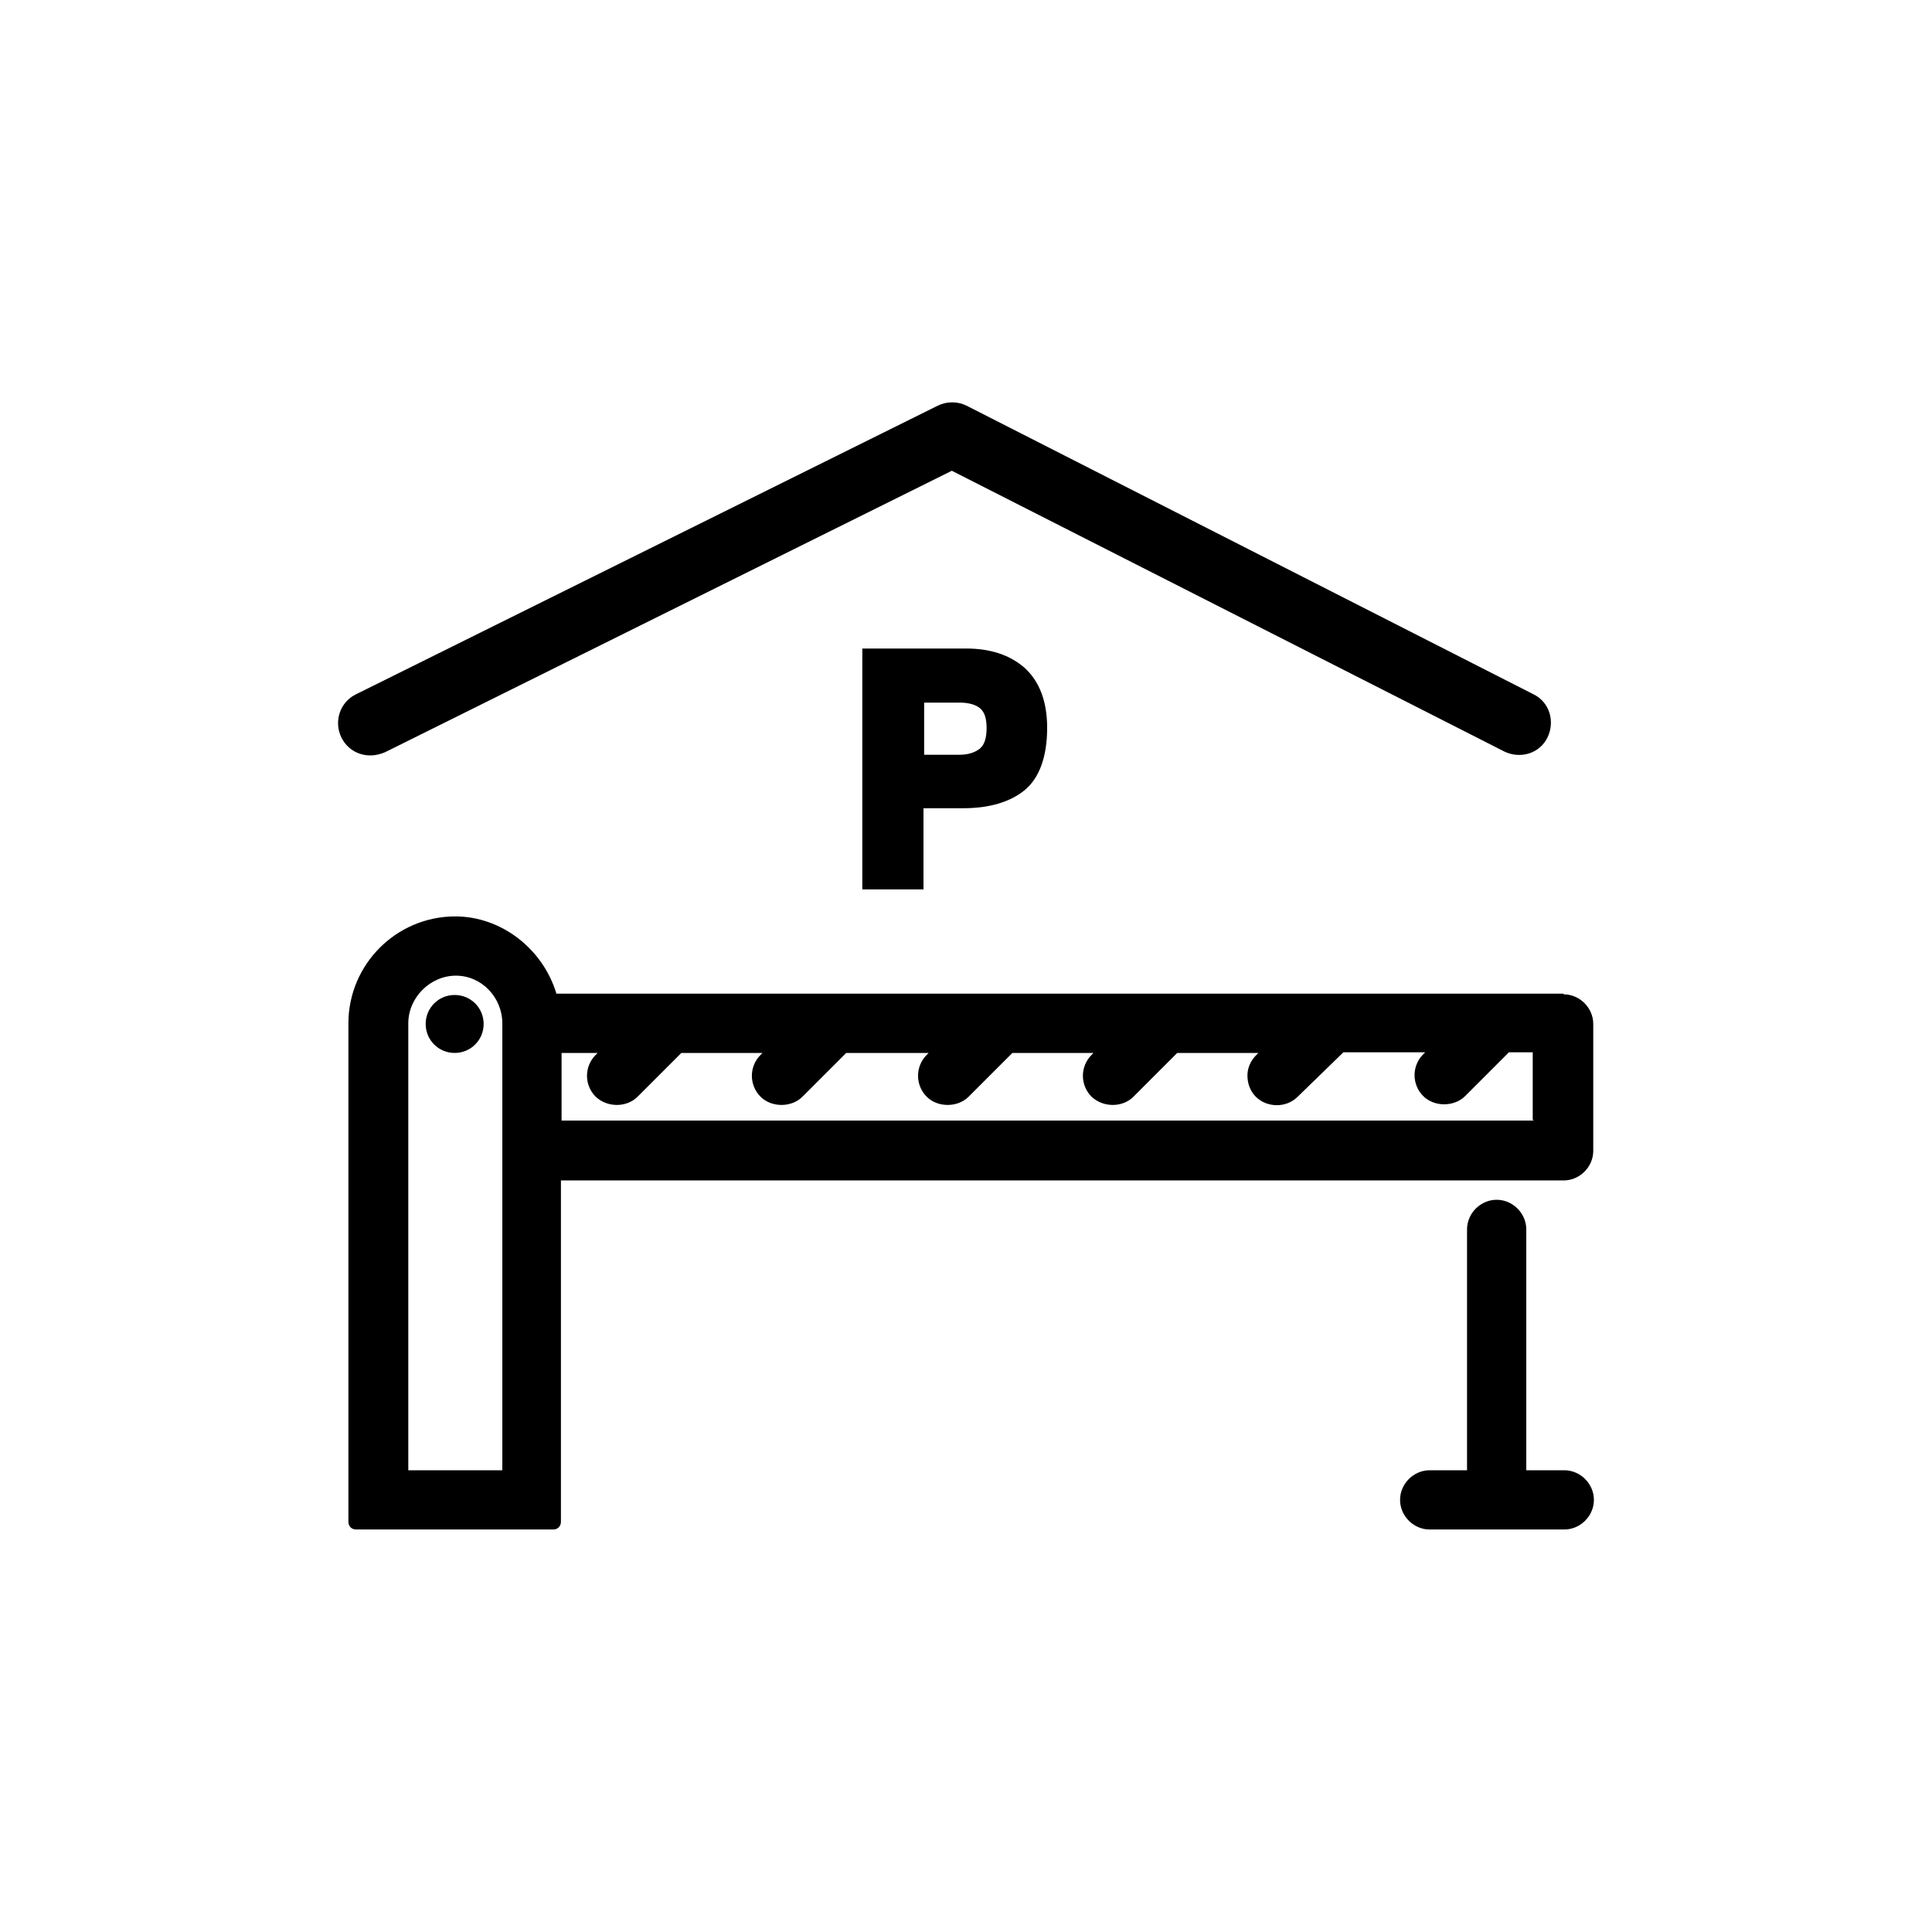
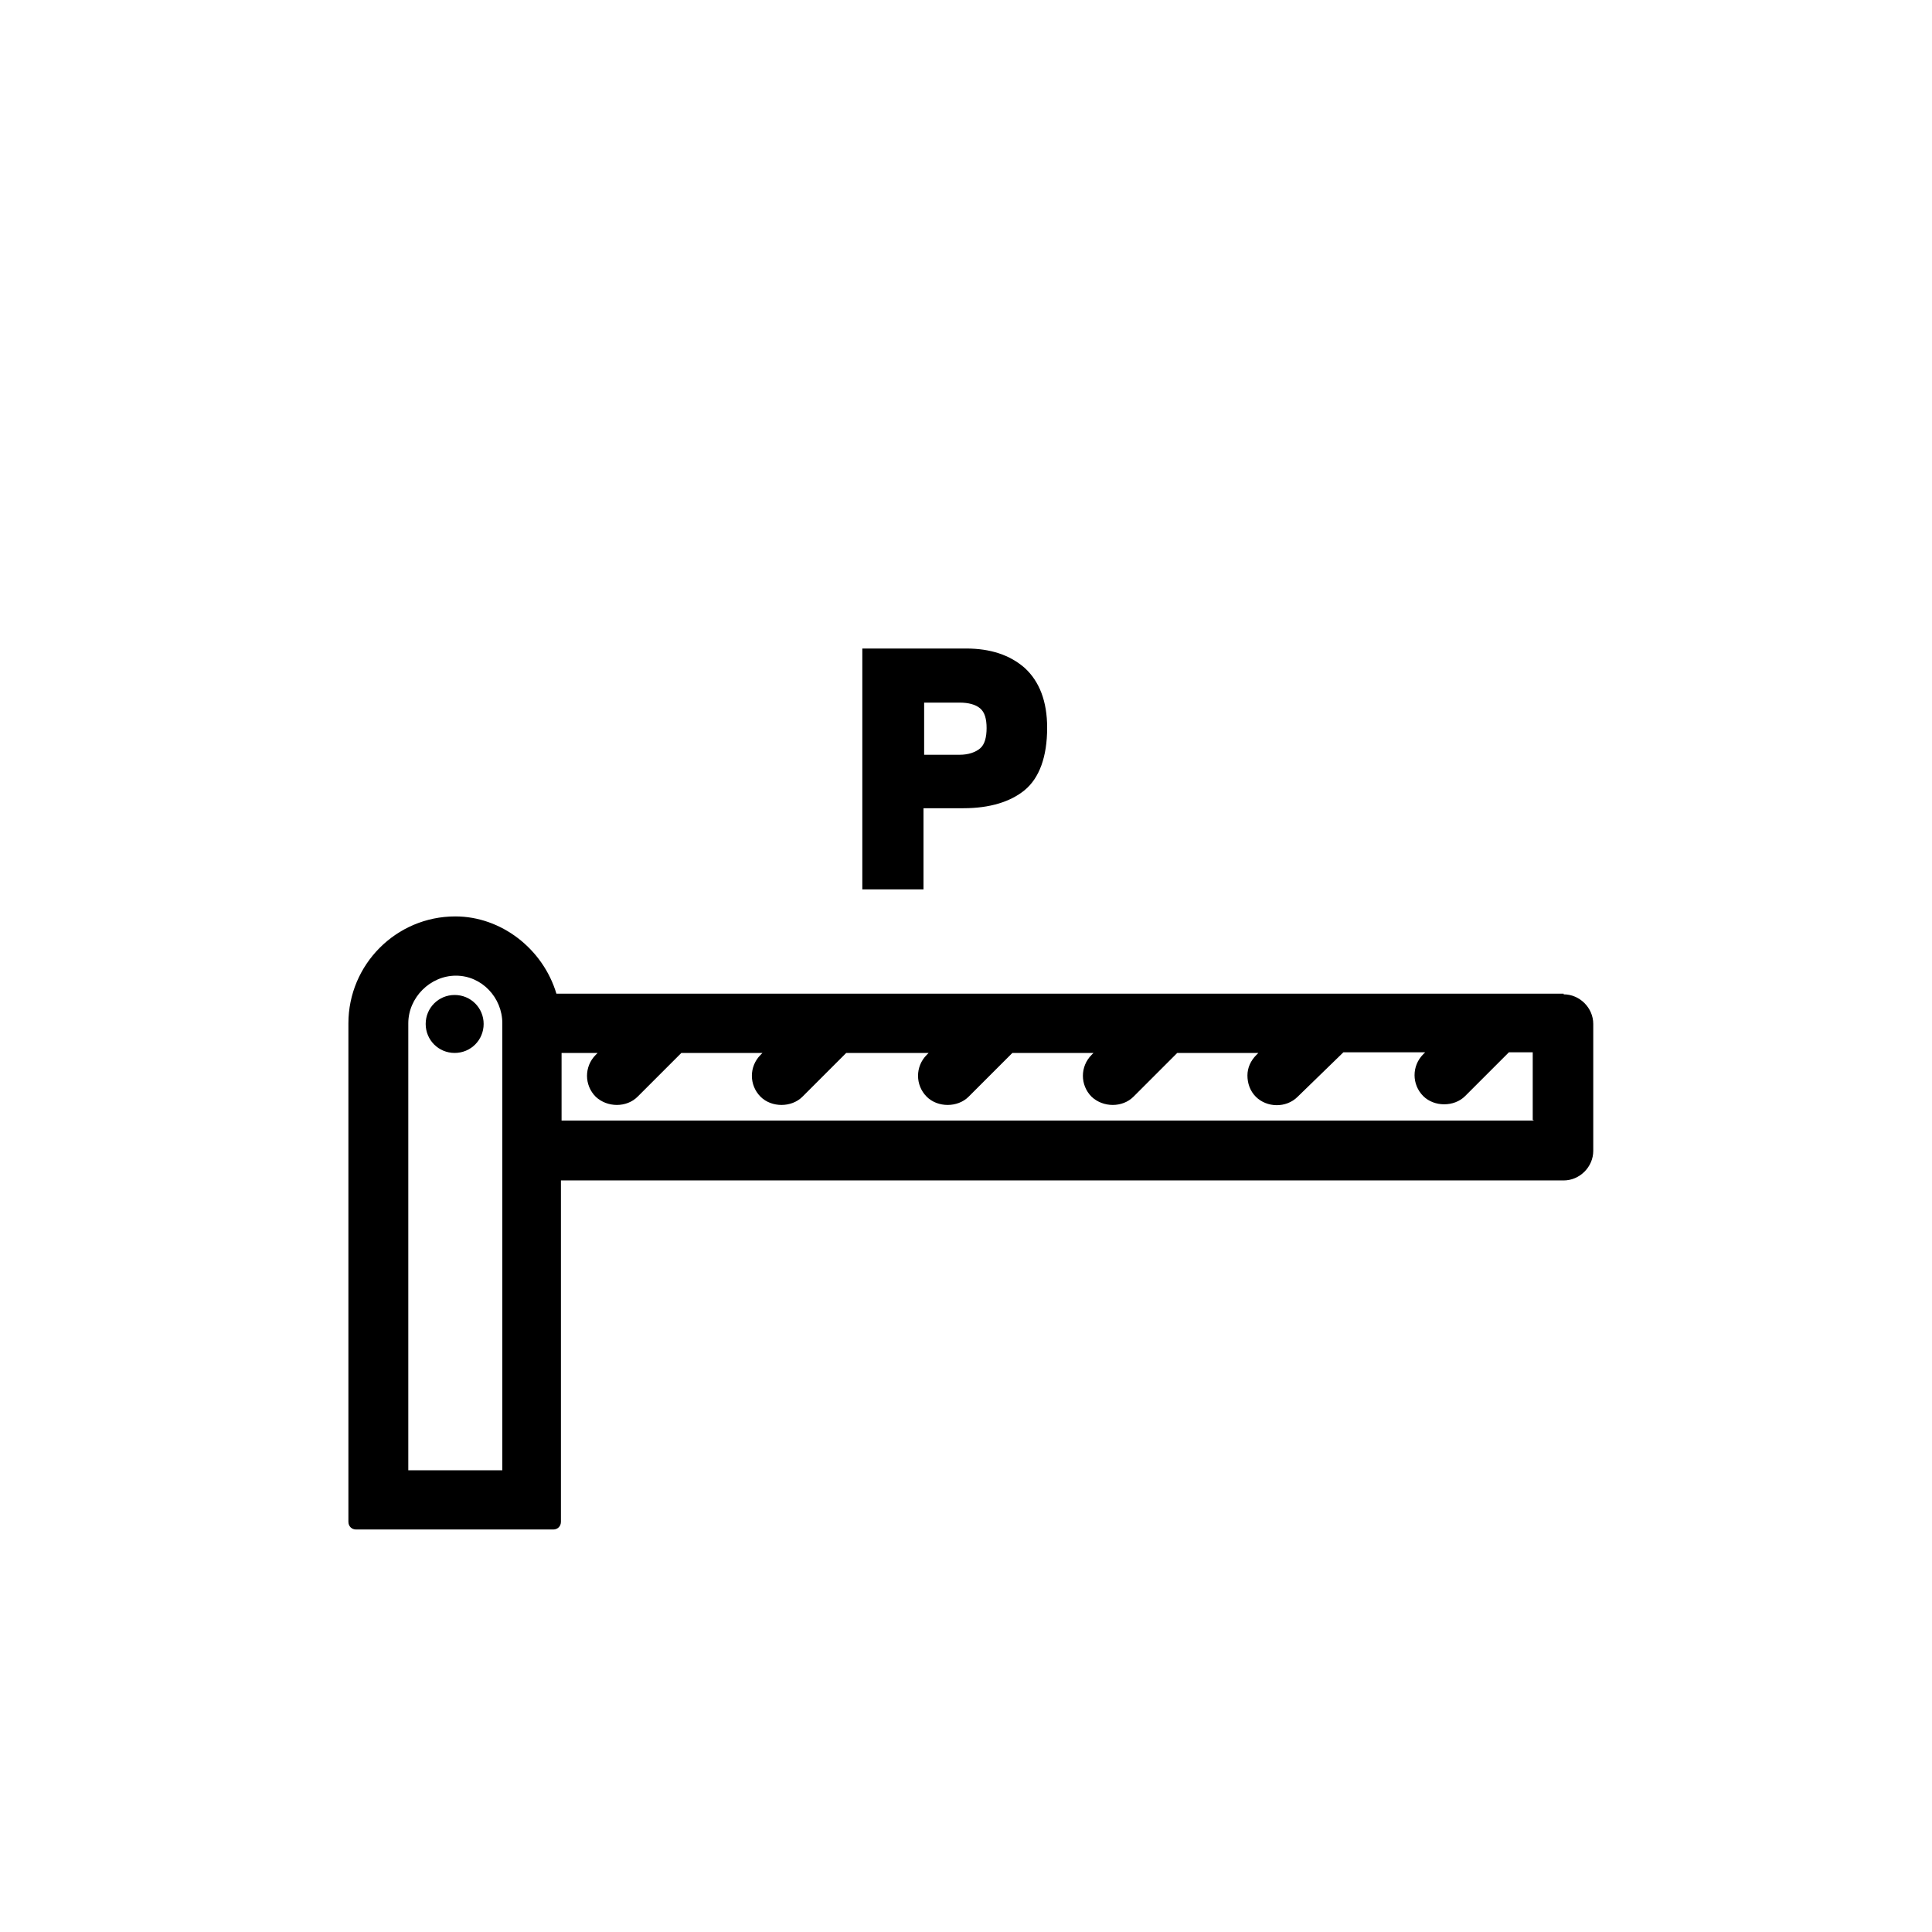
<svg xmlns="http://www.w3.org/2000/svg" id="Capa_1" data-name="Capa 1" viewBox="0 0 30 30">
-   <path d="M24.28,22.83h-.58v-3.74c0-.25-.21-.46-.46-.46s-.46.21-.46.46v3.74h-.58c-.25,0-.46.21-.46.46s.21.46.46.46h2.09c.25,0,.46-.21.46-.46s-.21-.46-.46-.46Z" fill="currentColor" stroke-width="0" />
  <path d="M24.28,15.43h-15.64c-.21-.7-.86-1.2-1.57-1.2-.92,0-1.66.75-1.66,1.66v7.74c0,.07.05.12.12.12h3.06c.07,0,.12-.05.12-.12v-5.3h15.57c.25,0,.46-.21.46-.46v-1.97c0-.25-.21-.46-.46-.46ZM7.8,22.83h-1.46v-6.94c0-.4.34-.74.74-.74s.72.34.72.74v6.94ZM23.82,17.4h-15.1v-1.05h.56l-.03.03c-.18.18-.18.47,0,.65.18.17.48.17.65,0l.68-.68h1.26l-.03.03c-.18.18-.18.47,0,.65.17.17.48.17.65,0l.68-.68h1.28l-.03.03c-.18.18-.18.47,0,.65.17.17.48.17.65,0l.68-.68h1.26l-.03.03c-.18.18-.18.47,0,.65.18.17.48.17.65,0l.68-.68h1.26l-.03.03c-.09.09-.14.2-.14.32,0,.12.04.24.13.33.17.17.47.18.65,0l.71-.69h1.27l-.03.03c-.18.18-.18.47,0,.65.17.17.48.17.65,0l.68-.68h.37v1.05Z" fill="currentColor" stroke-width="0" />
-   <path d="M5.76,11.73c.07,0,.15-.02.22-.05l8.8-4.37,8.58,4.36c.25.12.55.03.67-.22.12-.25.03-.55-.22-.67l-8.8-4.48c-.14-.07-.31-.07-.45,0l-9.03,4.48c-.25.12-.35.42-.23.67.09.18.26.28.45.28Z" fill="currentColor" stroke-width="0" />
  <path d="M13.39,10.07v3.74h.95v-1.26h.62c.41,0,.73-.1.95-.28.23-.19.35-.52.35-.97,0-.41-.12-.72-.35-.93-.23-.2-.53-.3-.91-.3h-1.62ZM15.32,11.3c0,.15-.03.26-.1.32-.07.06-.18.1-.32.1h-.55v-.81h.55c.14,0,.25.03.32.09.07.06.1.16.1.31Z" fill="currentColor" stroke-width="0" />
-   <path d="M7.06,15.45c-.25,0-.45.2-.45.45s.2.45.45.45.45-.2.45-.45-.2-.45-.45-.45Z" fill="currentColor" stroke-width="0" />
+   <path d="M7.06,15.45c-.25,0-.45.2-.45.45s.2.45.45.45.45-.2.45-.45-.2-.45-.45-.45" fill="currentColor" stroke-width="0" />
</svg>